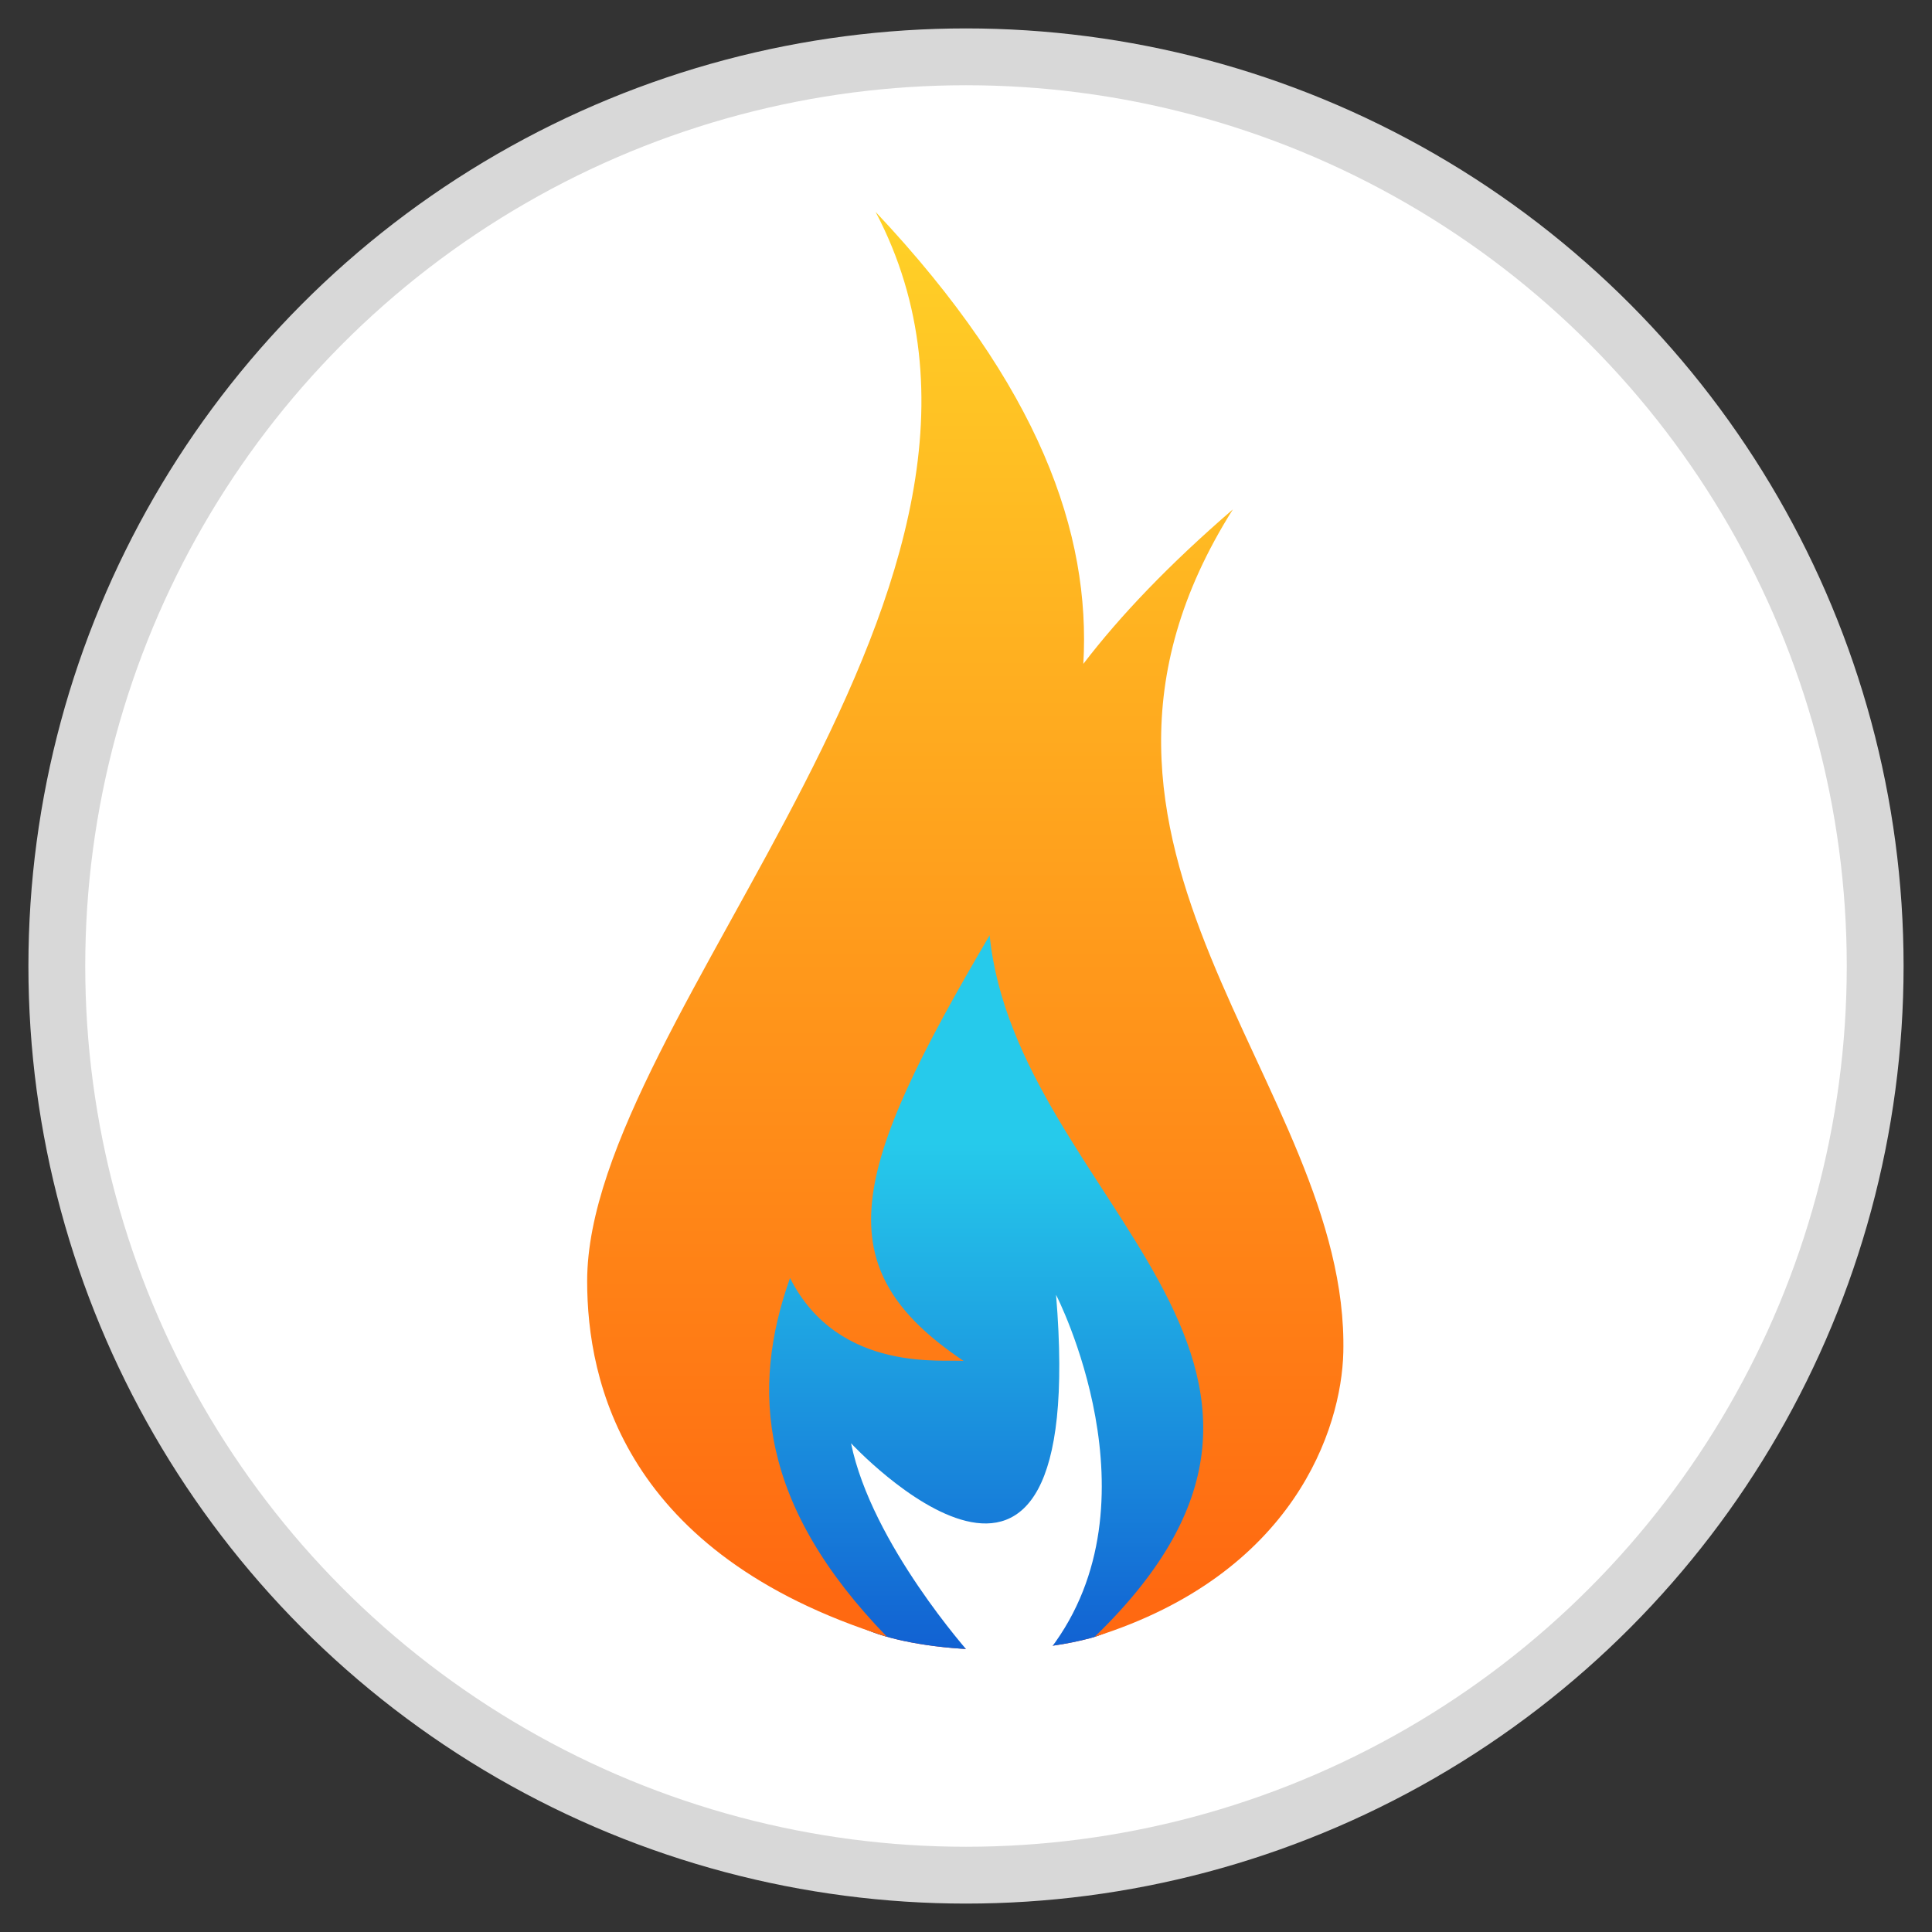
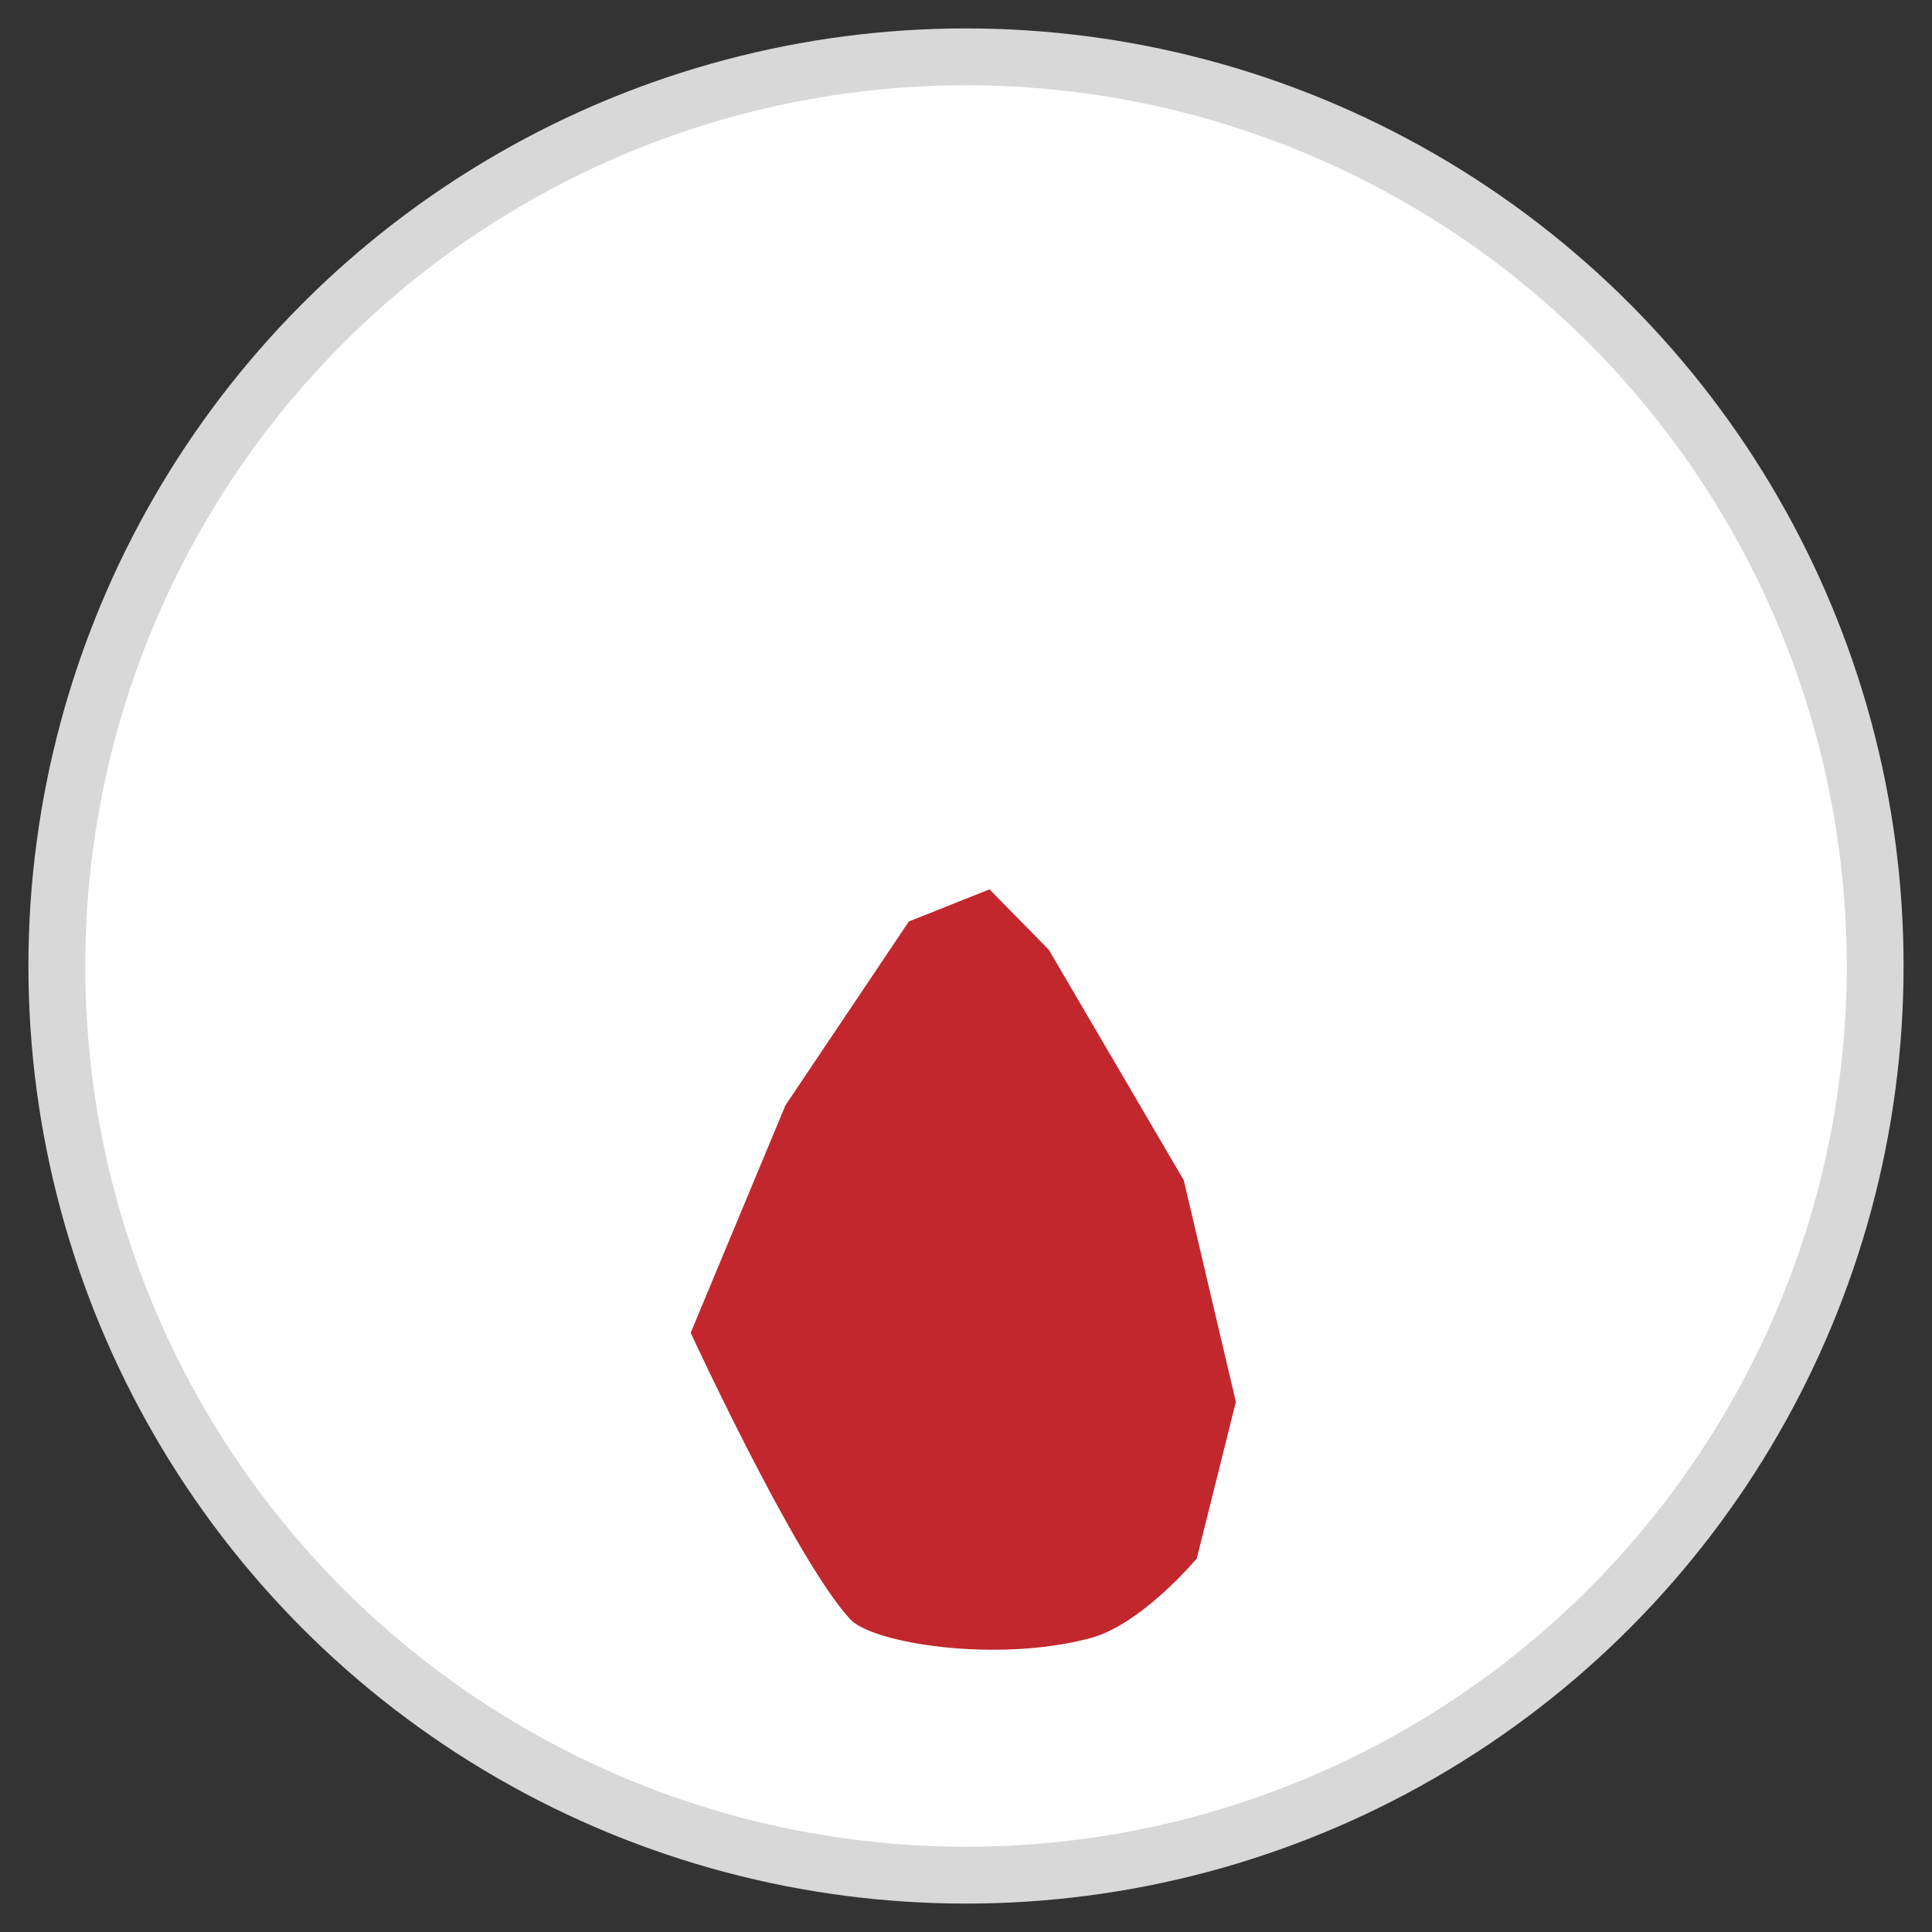
<svg xmlns="http://www.w3.org/2000/svg" width="34px" height="34px" viewBox="0 0 34 34" version="1.1">
  <rect x="0" y="0" width="34" height="34" fill="#333333" stroke="none" />
  <title>Group 5 Copy 3</title>
  <desc>Created with Sketch.</desc>
  <defs>
    <linearGradient x1="50%" y1="32.908%" x2="50%" y2="98.745%" id="linearGradient-1">
      <stop stop-color="#26CAEB" offset="0%" />
      <stop stop-color="#1160D2" offset="100%" />
    </linearGradient>
    <linearGradient x1="50%" y1="0%" x2="50%" y2="97.625%" id="linearGradient-2">
      <stop stop-color="#FFD127" offset="0%" />
      <stop stop-color="#FF6911" offset="100%" />
    </linearGradient>
  </defs>
  <g id="Page-1" stroke="none" stroke-width="1" fill="none" fill-rule="evenodd">
    <g id="Forecast-remake_megamenu-icon-cuts" transform="translate(-19, -129)">
      <g id="Group-5-Copy-3" transform="translate(20, 130)">
        <circle id="Oval" stroke="#D8D8D8" fill="#FFFFFF" cx="16" cy="16" r="16" />
        <g id="Group-11" transform="translate(9.333, 2.667)">
          <path d="M4.63,24.83 C3.673,23.8 1.822,19.788 1.822,19.788 L3.49,15.784 L5.661,12.55 L7.08,11.984 L8.124,13.047 L10.499,17.102 L11.416,21.004 L10.728,23.76 C10.728,23.76 9.759,24.92 8.857,25.161 C7.199,25.604 5.022,25.252 4.63,24.83" id="Fill-1" fill="#C1272D" />
-           <path d="M4.63,24.83 C3.673,23.8 1.822,19.788 1.822,19.788 L3.49,15.784 L5.661,12.55 L7.08,11.984 L8.124,13.047 L10.499,17.102 L11.416,21.004 L10.728,23.76 C10.728,23.76 9.759,24.92 8.857,25.161 C7.199,25.604 5.022,25.252 4.63,24.83" id="Fill-3" fill="url(#linearGradient-1)" />
          <g id="Group-7" transform="translate(0, 0.031)" fill="url(#linearGradient-2)">
-             <path d="M8.732,7.985 C8.864,5.692 7.968,3.102 5.076,0.031 C8.482,6.502 -1.25195618e-05,14.164 -1.25195618e-05,18.848 C-1.25195618e-05,20.609 0.646,23.65 5.276,25.107 C3.035,22.795 2.869,20.767 3.57,18.793 C4.43,20.497 6.335,20.209 6.627,20.254 C4.175,18.608 4.621,16.945 7.083,12.762 C7.553,17.41 13.947,20.25 8.932,25.107 C12.443,24.002 13.274,21.441 13.307,20.106 C13.421,15.373 7.614,11.212 11.363,5.267 C10.239,6.237 9.378,7.14 8.732,7.985 Z" id="Fill-5" />
-           </g>
+             </g>
          <g id="Group-10" transform="translate(4.632, 19.061)" fill="#FFFFFF">
-             <path d="M3.62,0.059 C3.62,0.059 5.495,3.696 3.52,6.29 C3.52,6.29 2.93,6.419 2.108,6.377 C2.108,6.377 0.373,4.44 0.012,2.671 C0.012,2.671 4.21,7.189 3.62,0.059" id="Fill-8" />
-           </g>
+             </g>
        </g>
-         <path d="" id="Path-2" stroke="#979797" fill-rule="nonzero" />
      </g>
    </g>
  </g>
</svg>